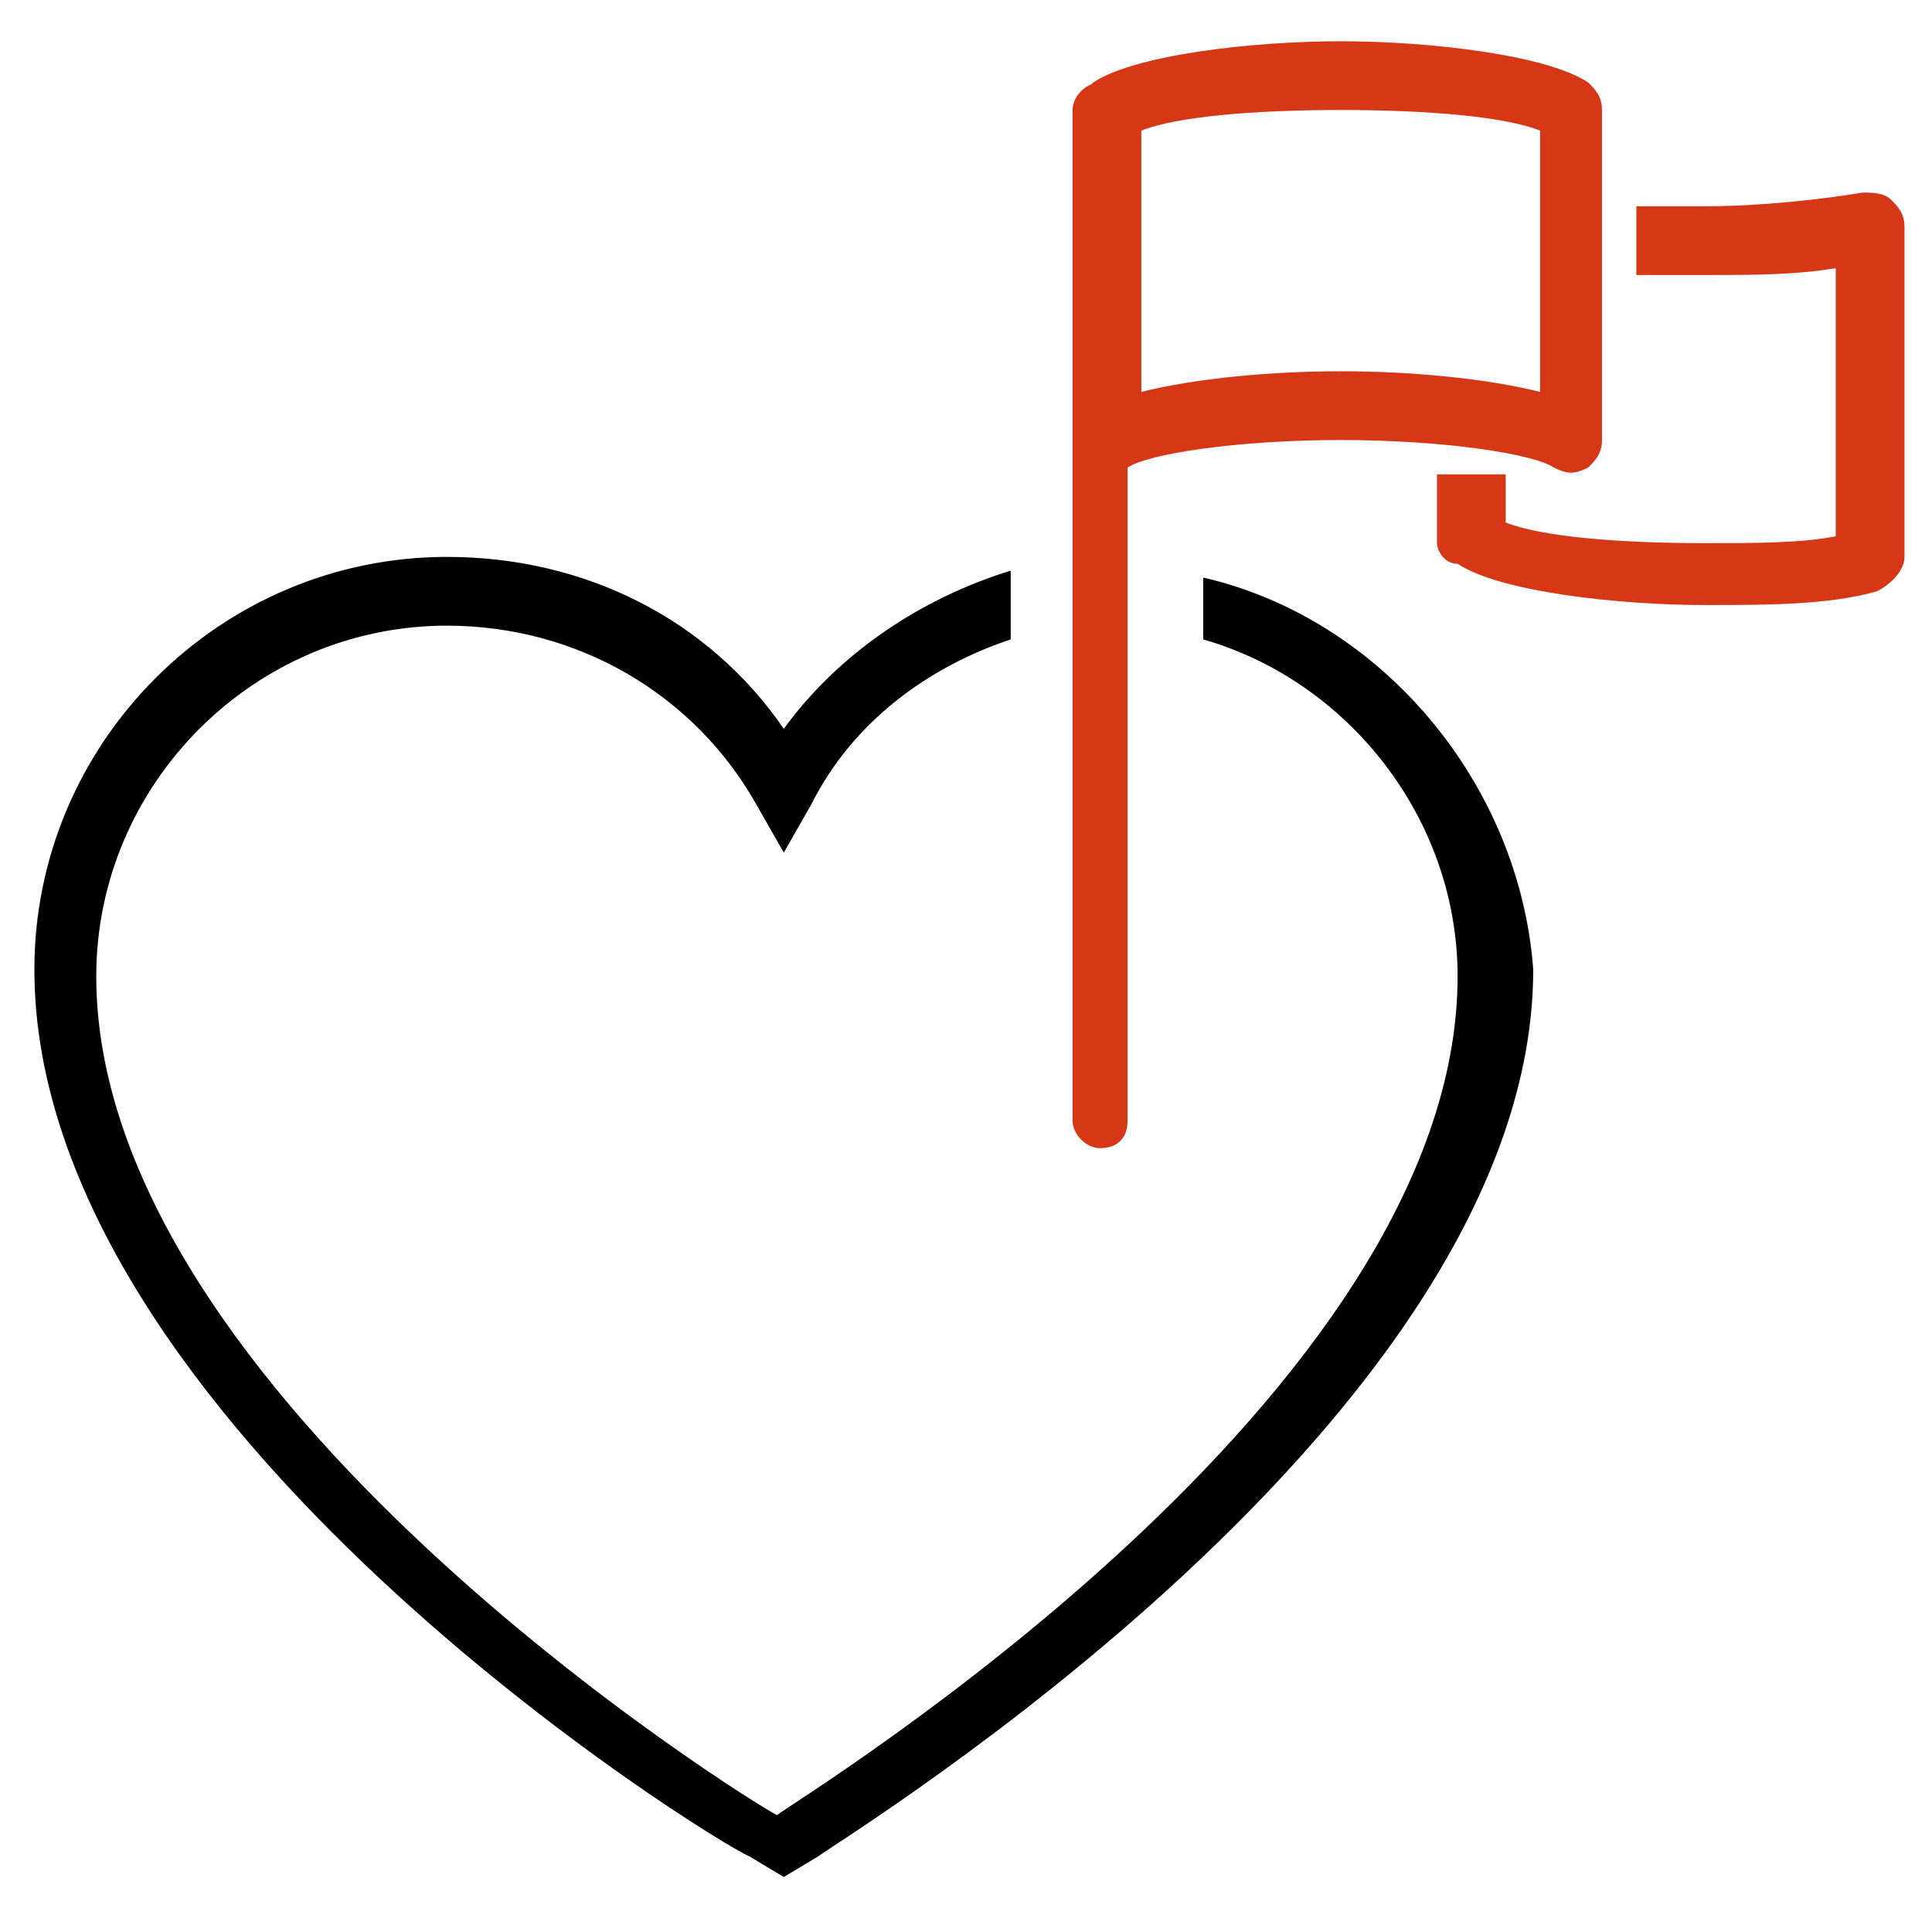
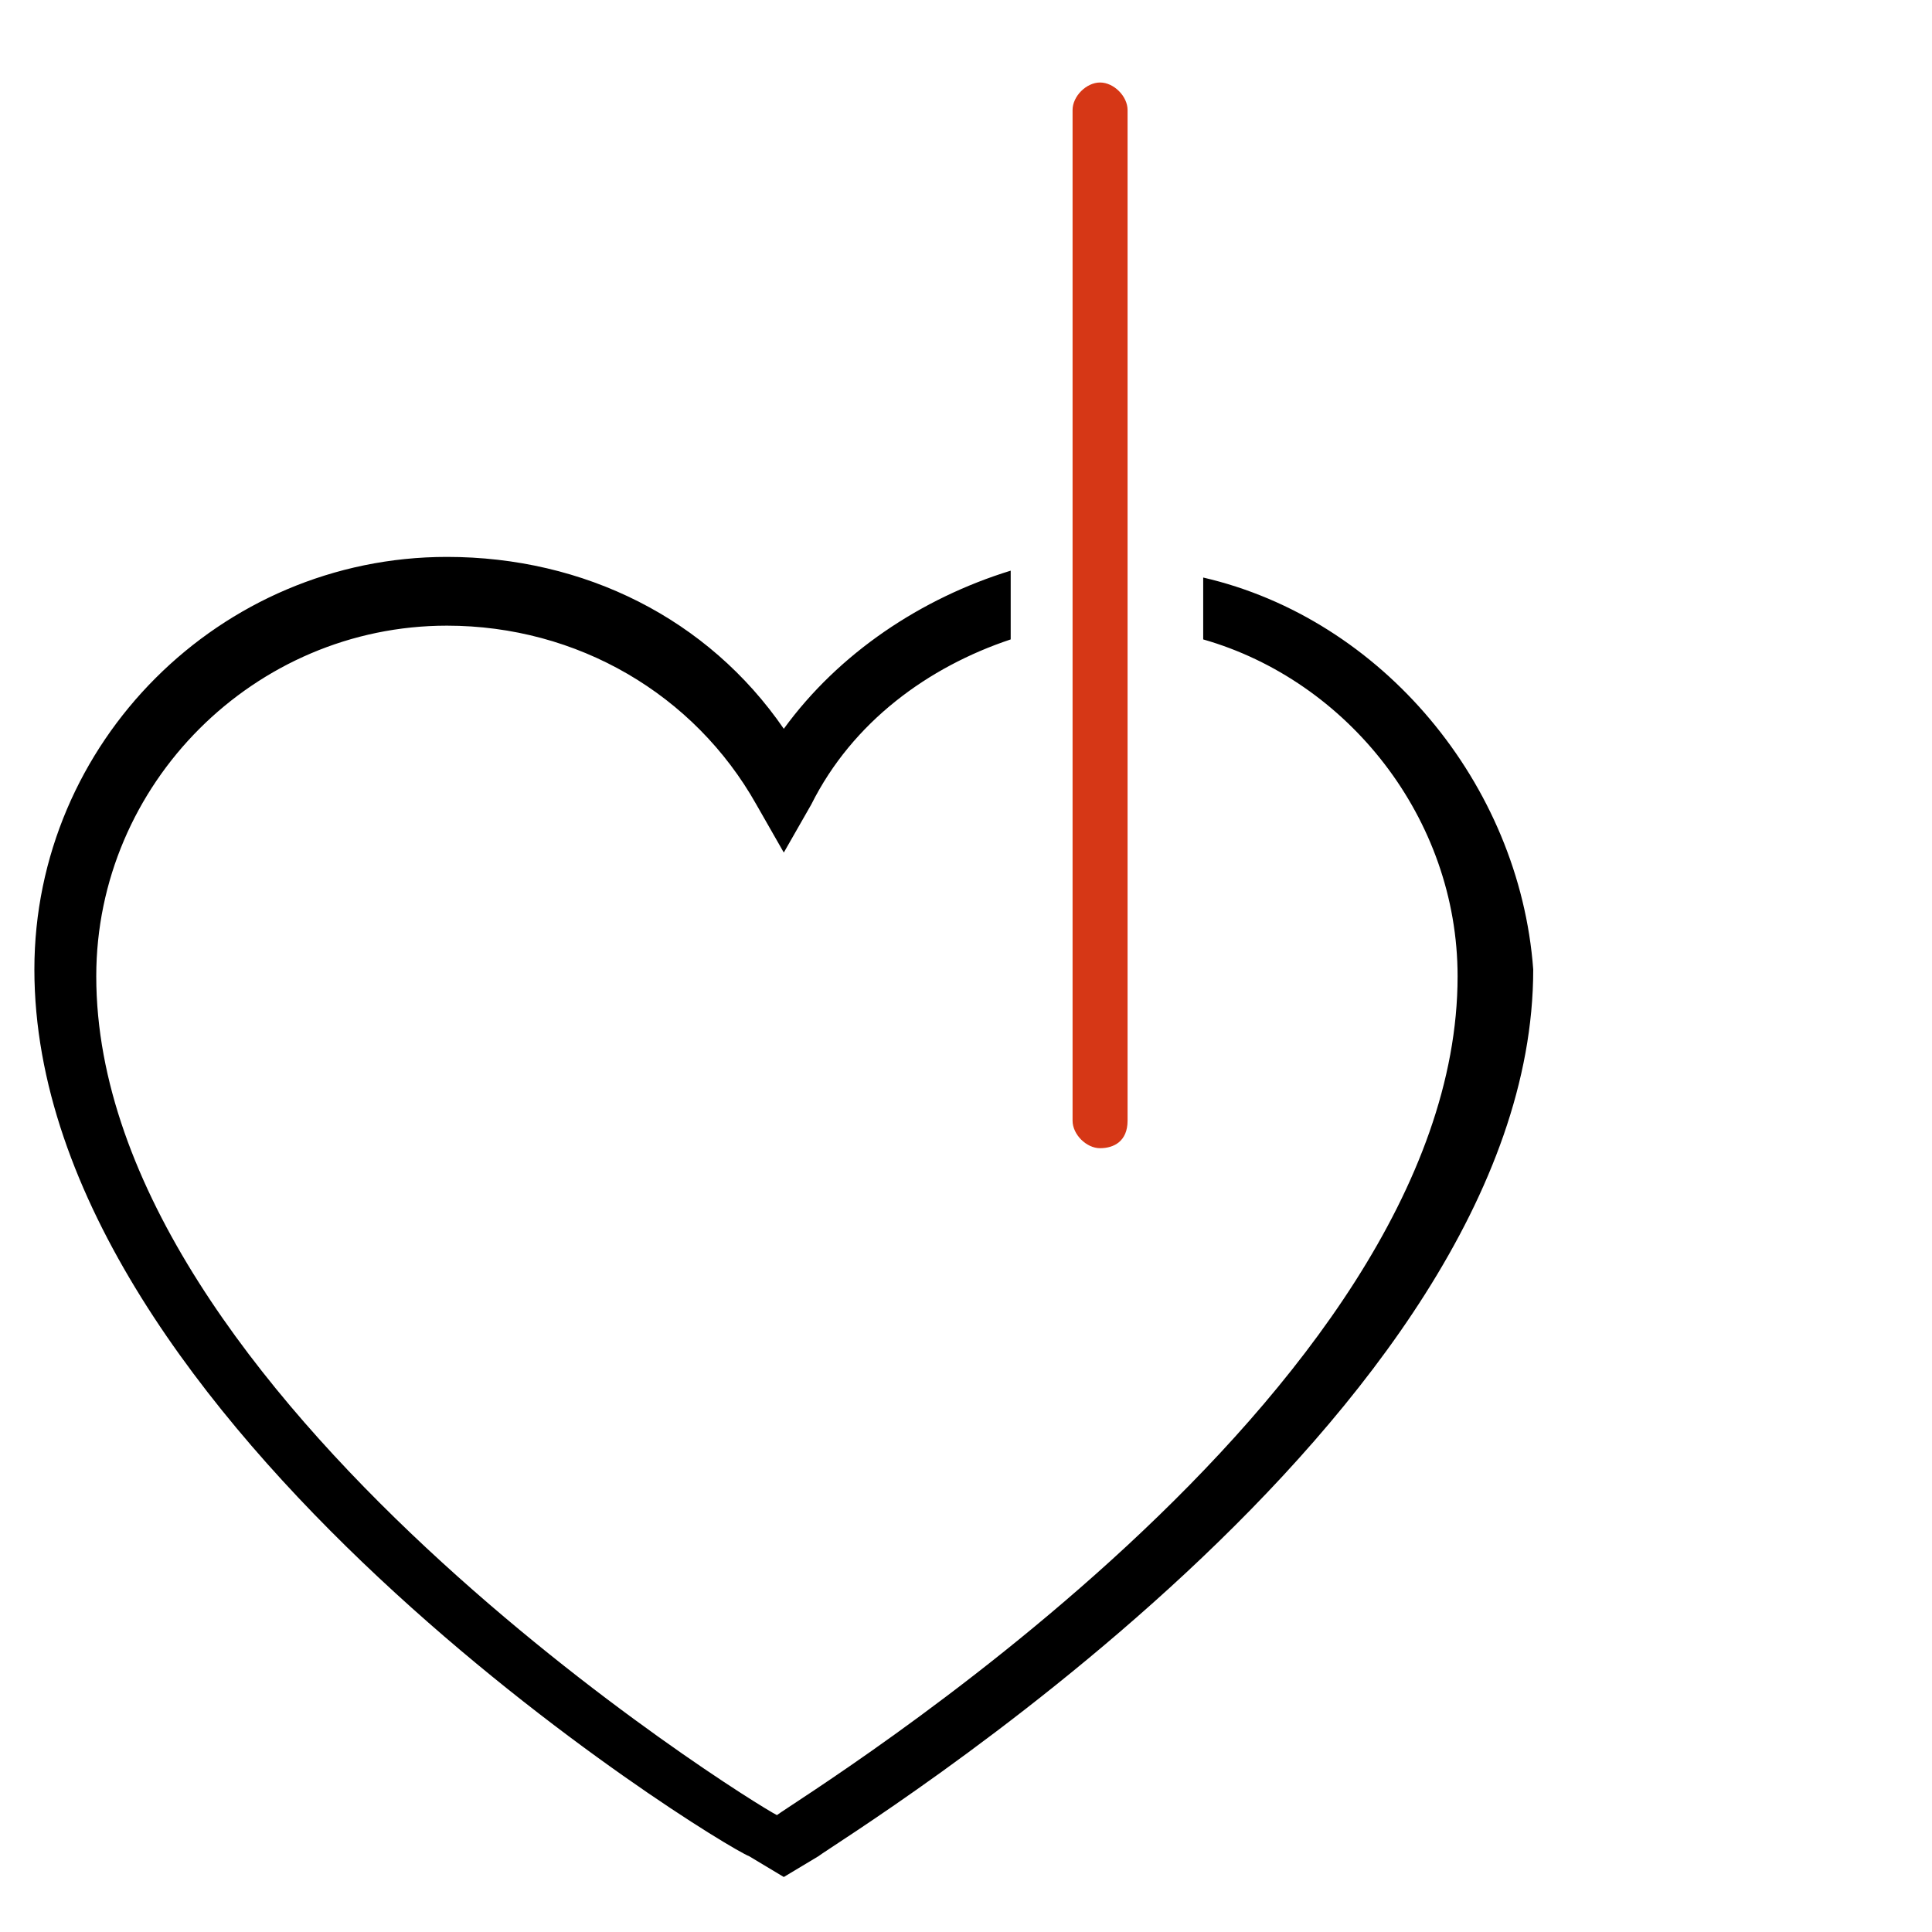
<svg xmlns="http://www.w3.org/2000/svg" version="1.1" id="Livello_1" x="0px" y="0px" viewBox="0 0 28.1 28.1" style="enable-background:new 0 0 28.1 28.1;" xml:space="preserve">
  <style type="text/css">
	.st0{fill:#D63716;}
</style>
  <g>
    <g>
      <g>
        <g>
          <g>
-             <path class="st0" d="M16.1,6.9c-0.1,0-0.2,0-0.2-0.1c-0.2-0.1-0.2-0.2-0.2-0.4V1.6c0-0.2,0.1-0.3,0.2-0.4       c0.6-0.4,2.3-0.6,3.6-0.6c1.3,0,3,0.2,3.6,0.6c0.1,0.1,0.2,0.2,0.2,0.4v4.8c0,0.2-0.1,0.3-0.2,0.4c-0.2,0.1-0.3,0.1-0.5,0       c-0.3-0.2-1.6-0.4-3.1-0.4c-1.5,0-2.8,0.2-3.1,0.4C16.3,6.9,16.2,6.9,16.1,6.9z M16.6,1.9v3.8c0.8-0.2,1.9-0.3,2.9-0.3       c1,0,2.1,0.1,2.9,0.3V1.9c-0.5-0.2-1.6-0.3-2.9-0.3C18.2,1.6,17.1,1.7,16.6,1.9z" />
-           </g>
+             </g>
        </g>
      </g>
      <g>
        <g>
          <g>
-             <path class="st0" d="M24.8,8.8c-1.3,0-3-0.2-3.6-0.6C21,8.2,20.9,8,20.9,7.9v-1h1v0.7c0.5,0.2,1.6,0.3,2.9,0.3       c0.7,0,1.4,0,1.9-0.1V3.9C26.1,4,25.5,4,24.8,4c-0.2,0-0.8,0-1,0l0-1c0.2,0,0.8,0,1,0c0.8,0,1.7-0.1,2.3-0.2       c0.1,0,0.3,0,0.4,0.1c0.1,0.1,0.2,0.2,0.2,0.4v4.8c0,0.2-0.2,0.4-0.4,0.5C26.6,8.8,25.7,8.8,24.8,8.8z" />
-           </g>
+             </g>
        </g>
      </g>
      <g>
        <g>
          <path class="st0" d="M16,16.7c-0.2,0-0.4-0.2-0.4-0.4V1.6c0-0.2,0.2-0.4,0.4-0.4s0.4,0.2,0.4,0.4v14.7      C16.4,16.6,16.2,16.7,16,16.7z" />
        </g>
      </g>
    </g>
    <g>
      <path d="M17.5,8.4v0.9c2.1,0.6,3.7,2.6,3.7,4.9c0,6.1-9.5,11.9-9.9,12.2l0,0l0,0c-0.4-0.2-9.9-6.1-9.9-12.2c0-2.8,2.3-5.1,5.1-5.1    c1.9,0,3.6,1,4.5,2.6l0.4,0.7l0.4-0.7c0.6-1.2,1.7-2,2.9-2.4v-1c-1.3,0.4-2.5,1.2-3.3,2.3c-1.1-1.6-2.9-2.5-4.9-2.5    c-3.3,0-6,2.7-6,6c0,6.6,9.9,12.7,10.4,12.9l0.5,0.3l0.5-0.3c0.4-0.3,10.4-6.4,10.4-12.9C22.1,11.4,20.1,9,17.5,8.4z" />
    </g>
  </g>
</svg>